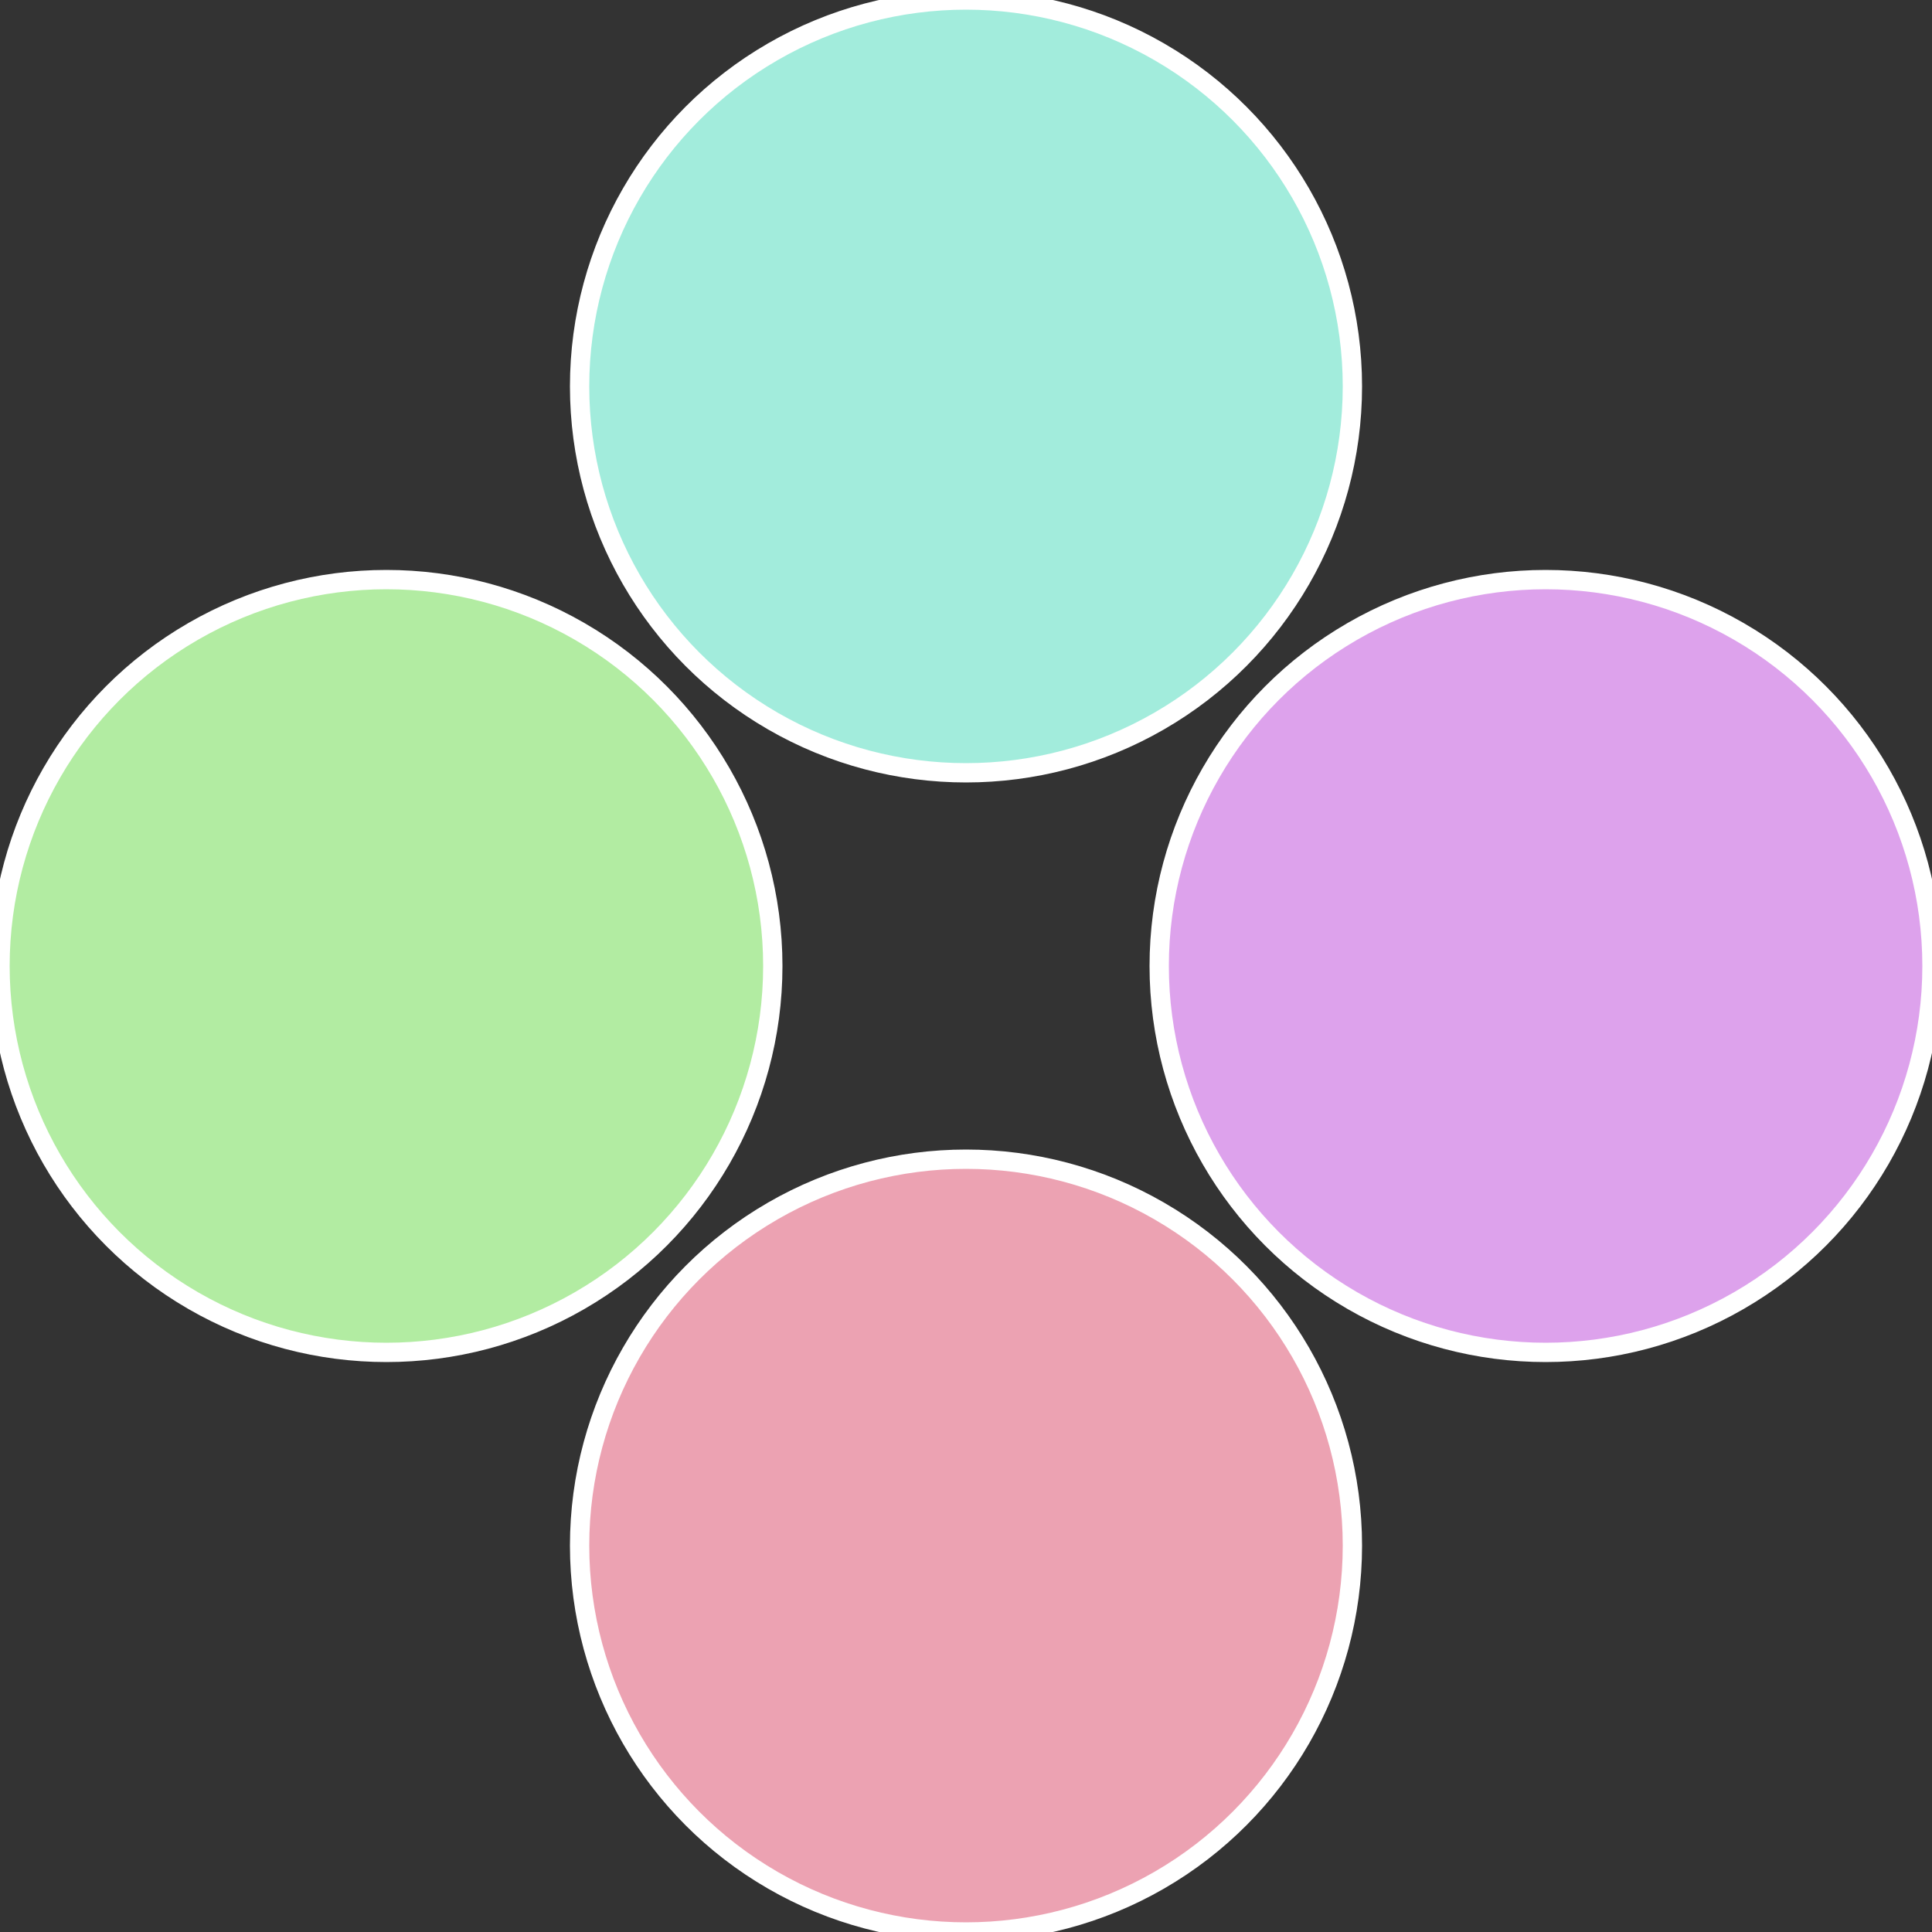
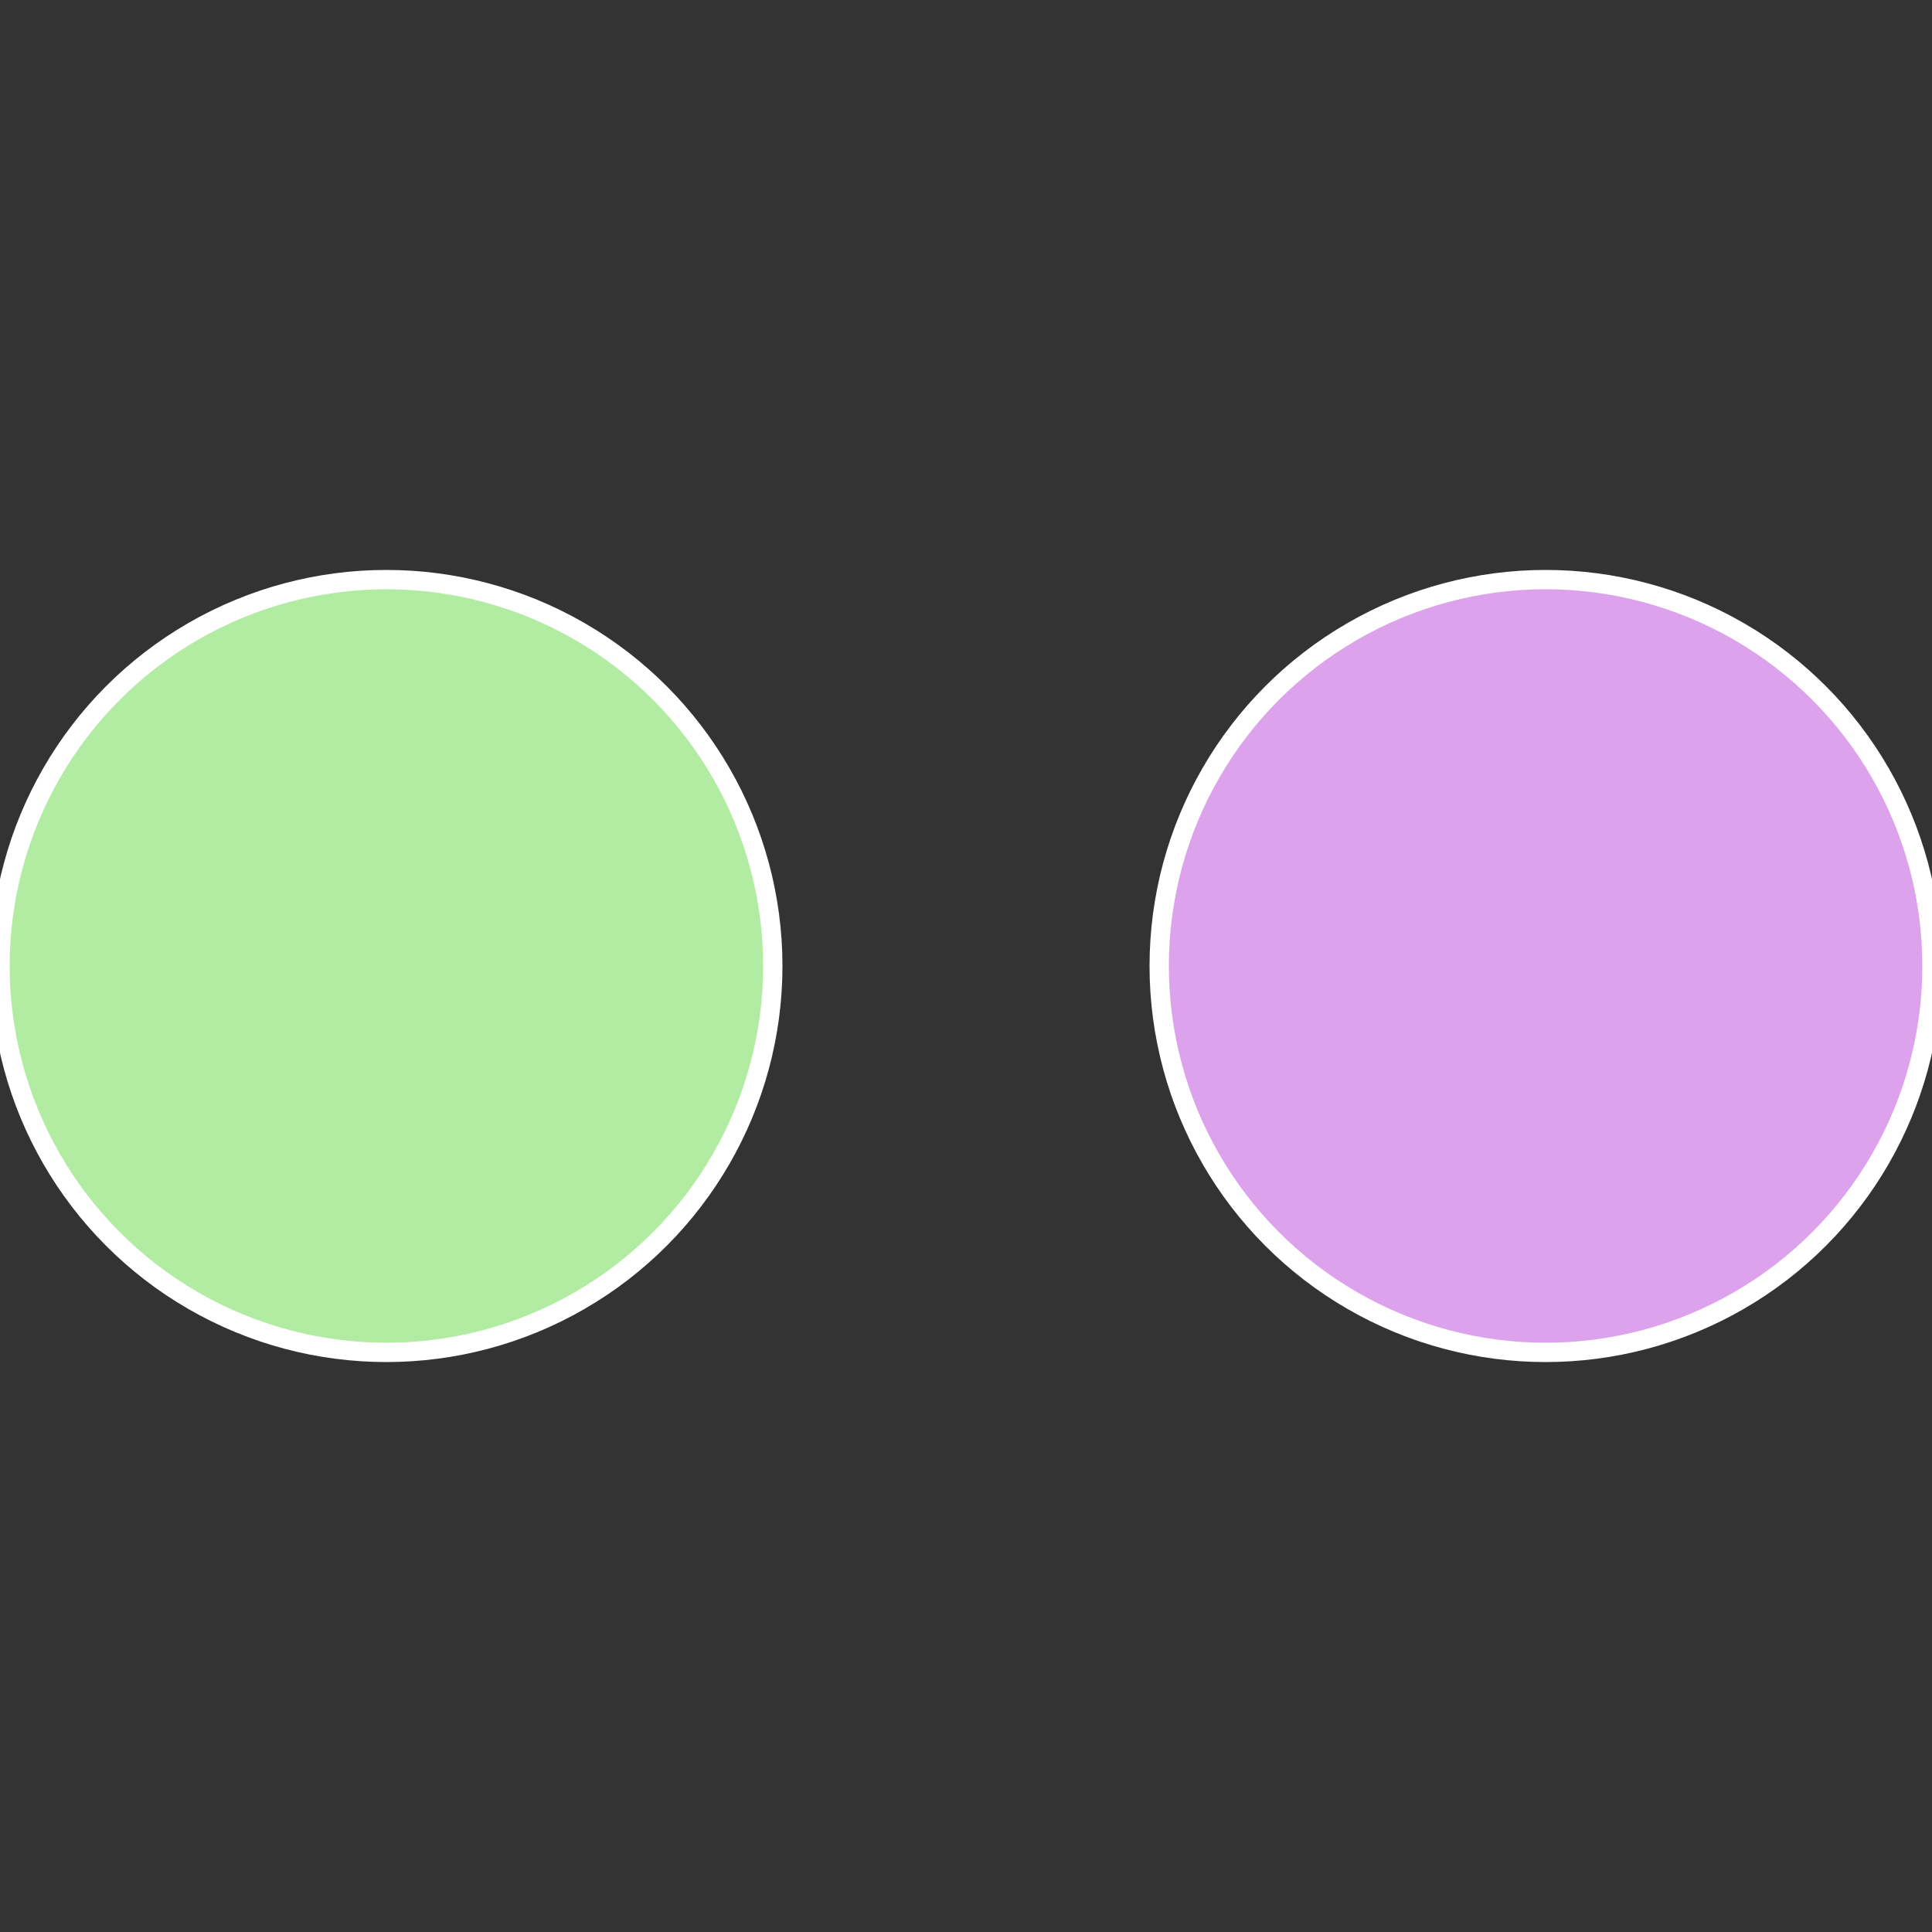
<svg xmlns="http://www.w3.org/2000/svg" width="500" height="500" viewBox="-1 -1 2 2">
  <rect x="-1" y="-1" width="2" height="2" fill="#333333" stroke="none" />
  <circle cx="0.6" cy="0" r="0.4" fill="#dda2ec" stroke="#fff" stroke-width="1%" />
-   <circle cx="3.6739403974421E-17" cy="0.6" r="0.4" fill="#eca2b2" stroke="#fff" stroke-width="1%" />
  <circle cx="-0.6" cy="7.3478807948841E-17" r="0.4" fill="#b2eca2" stroke="#fff" stroke-width="1%" />
-   <circle cx="-1.1021821192326E-16" cy="-0.6" r="0.4" fill="#a2ecdc" stroke="#fff" stroke-width="1%" />
</svg>